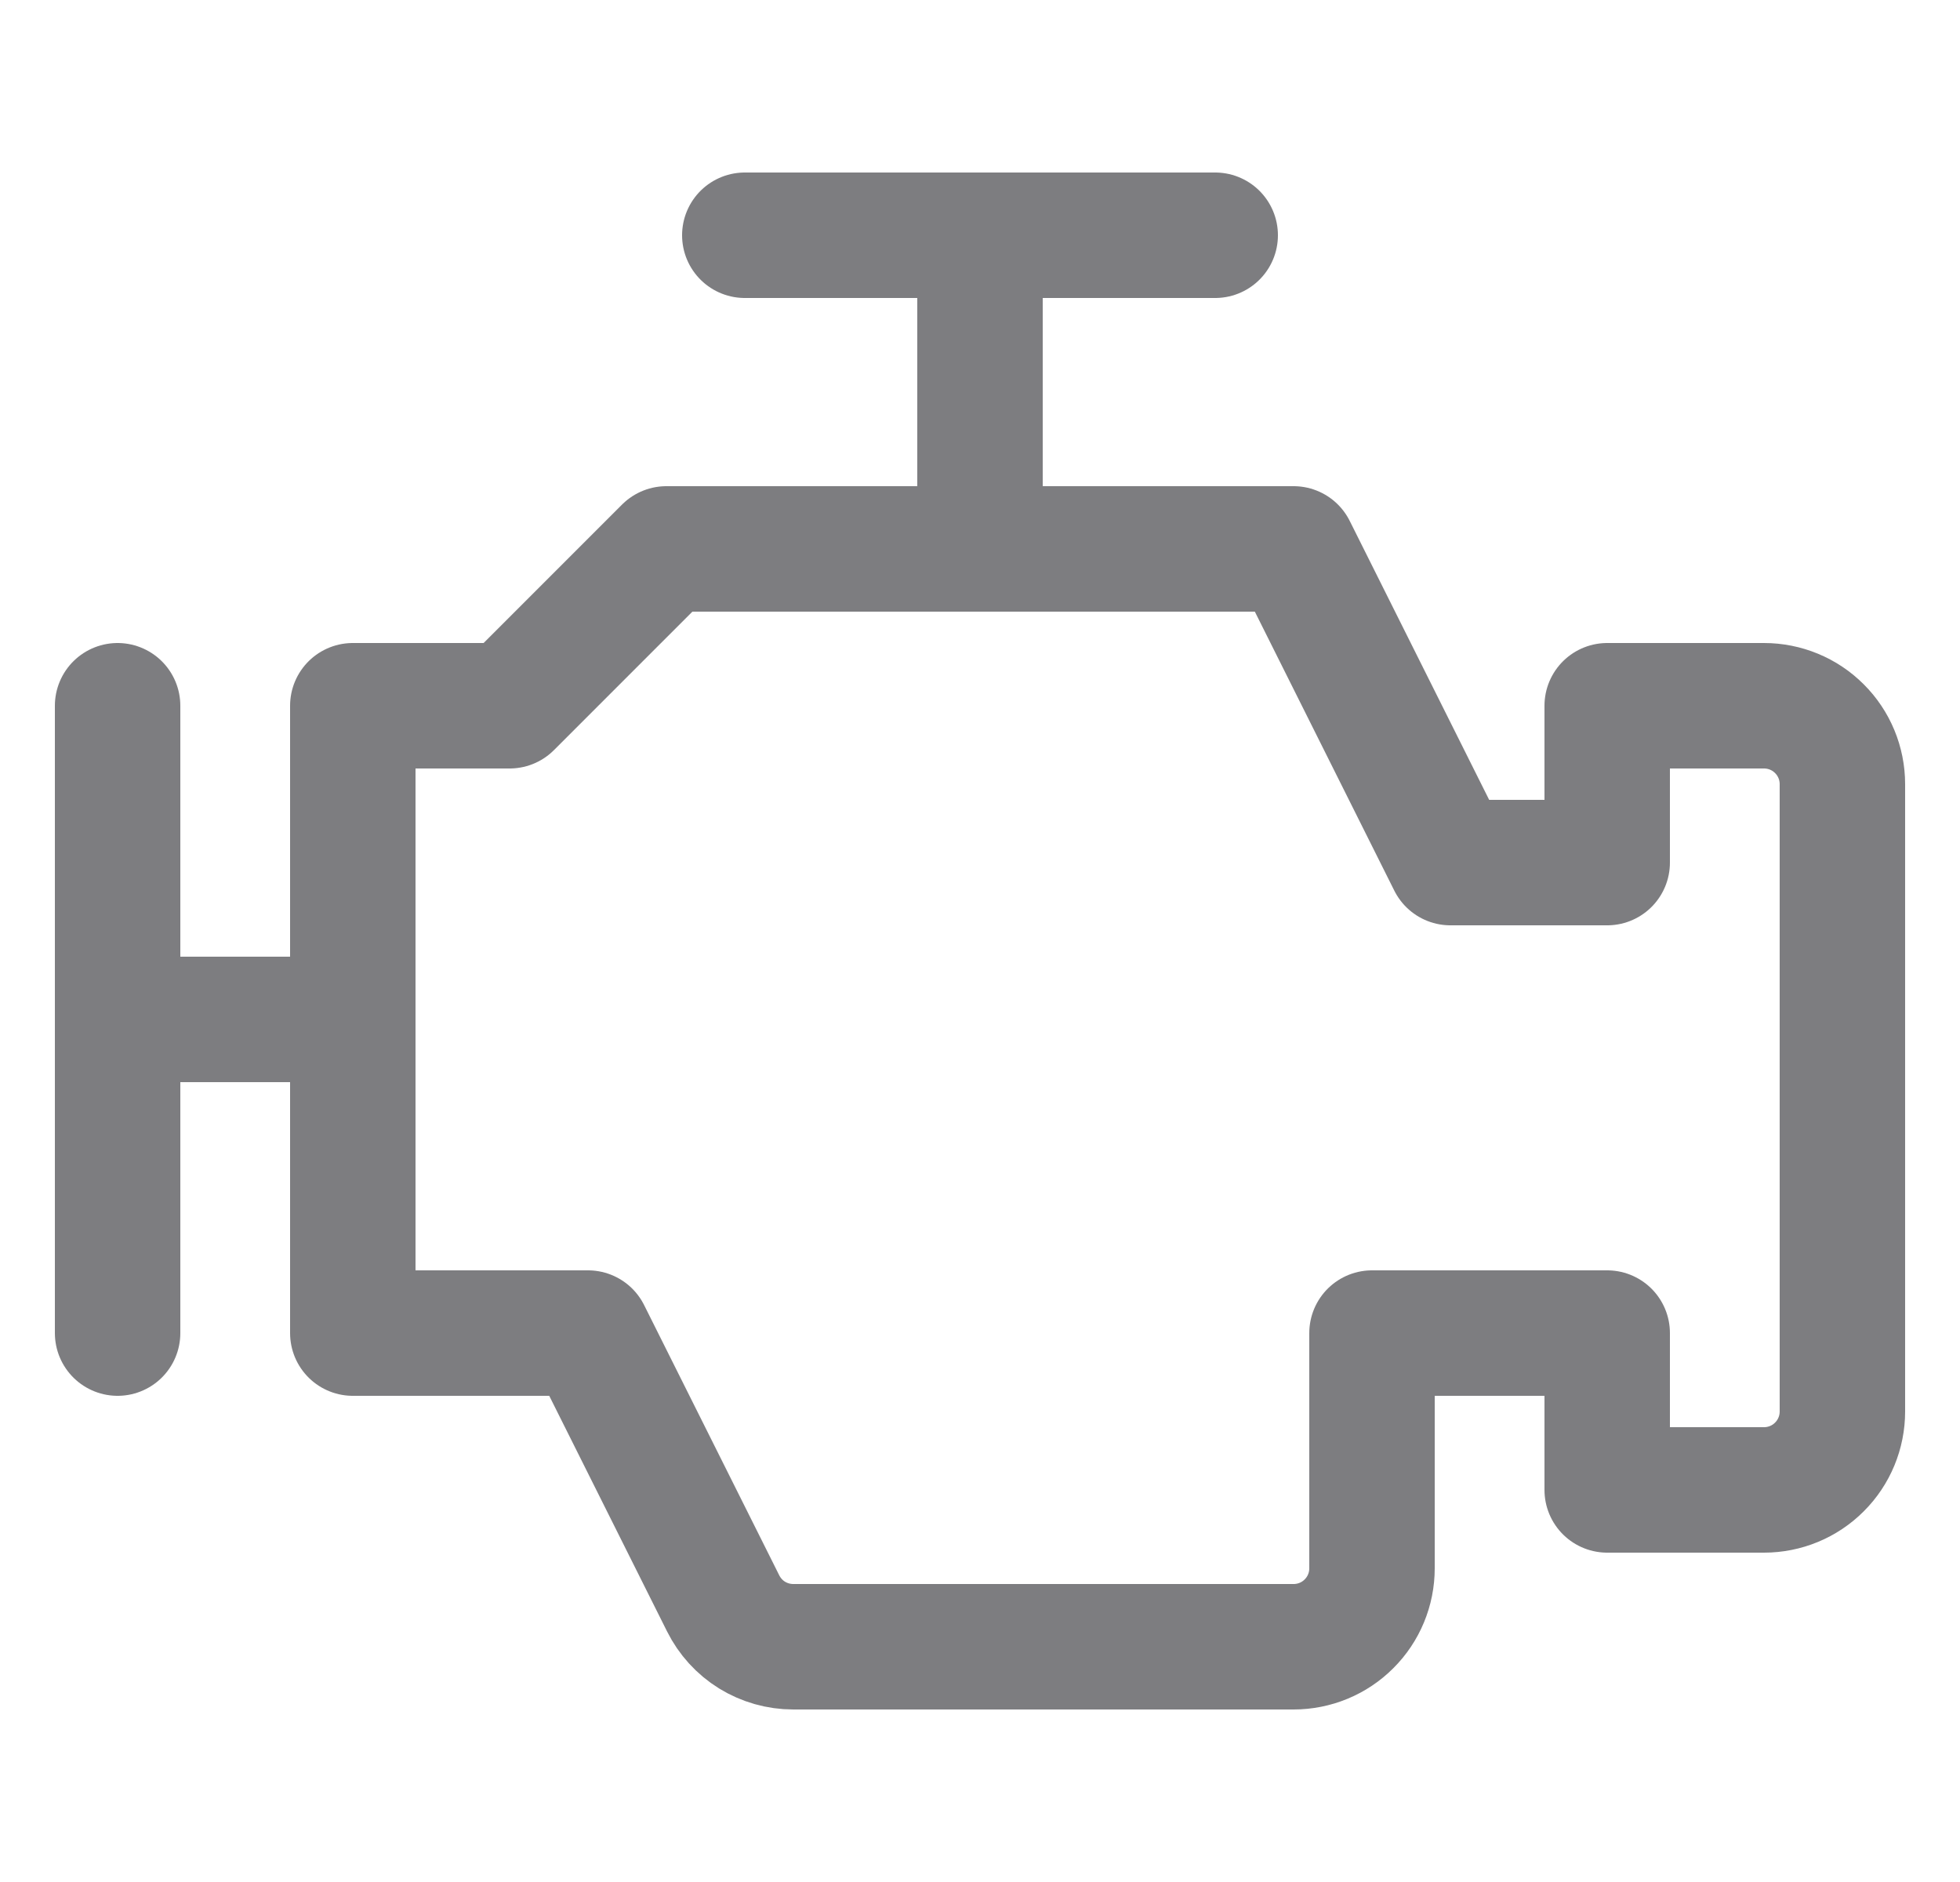
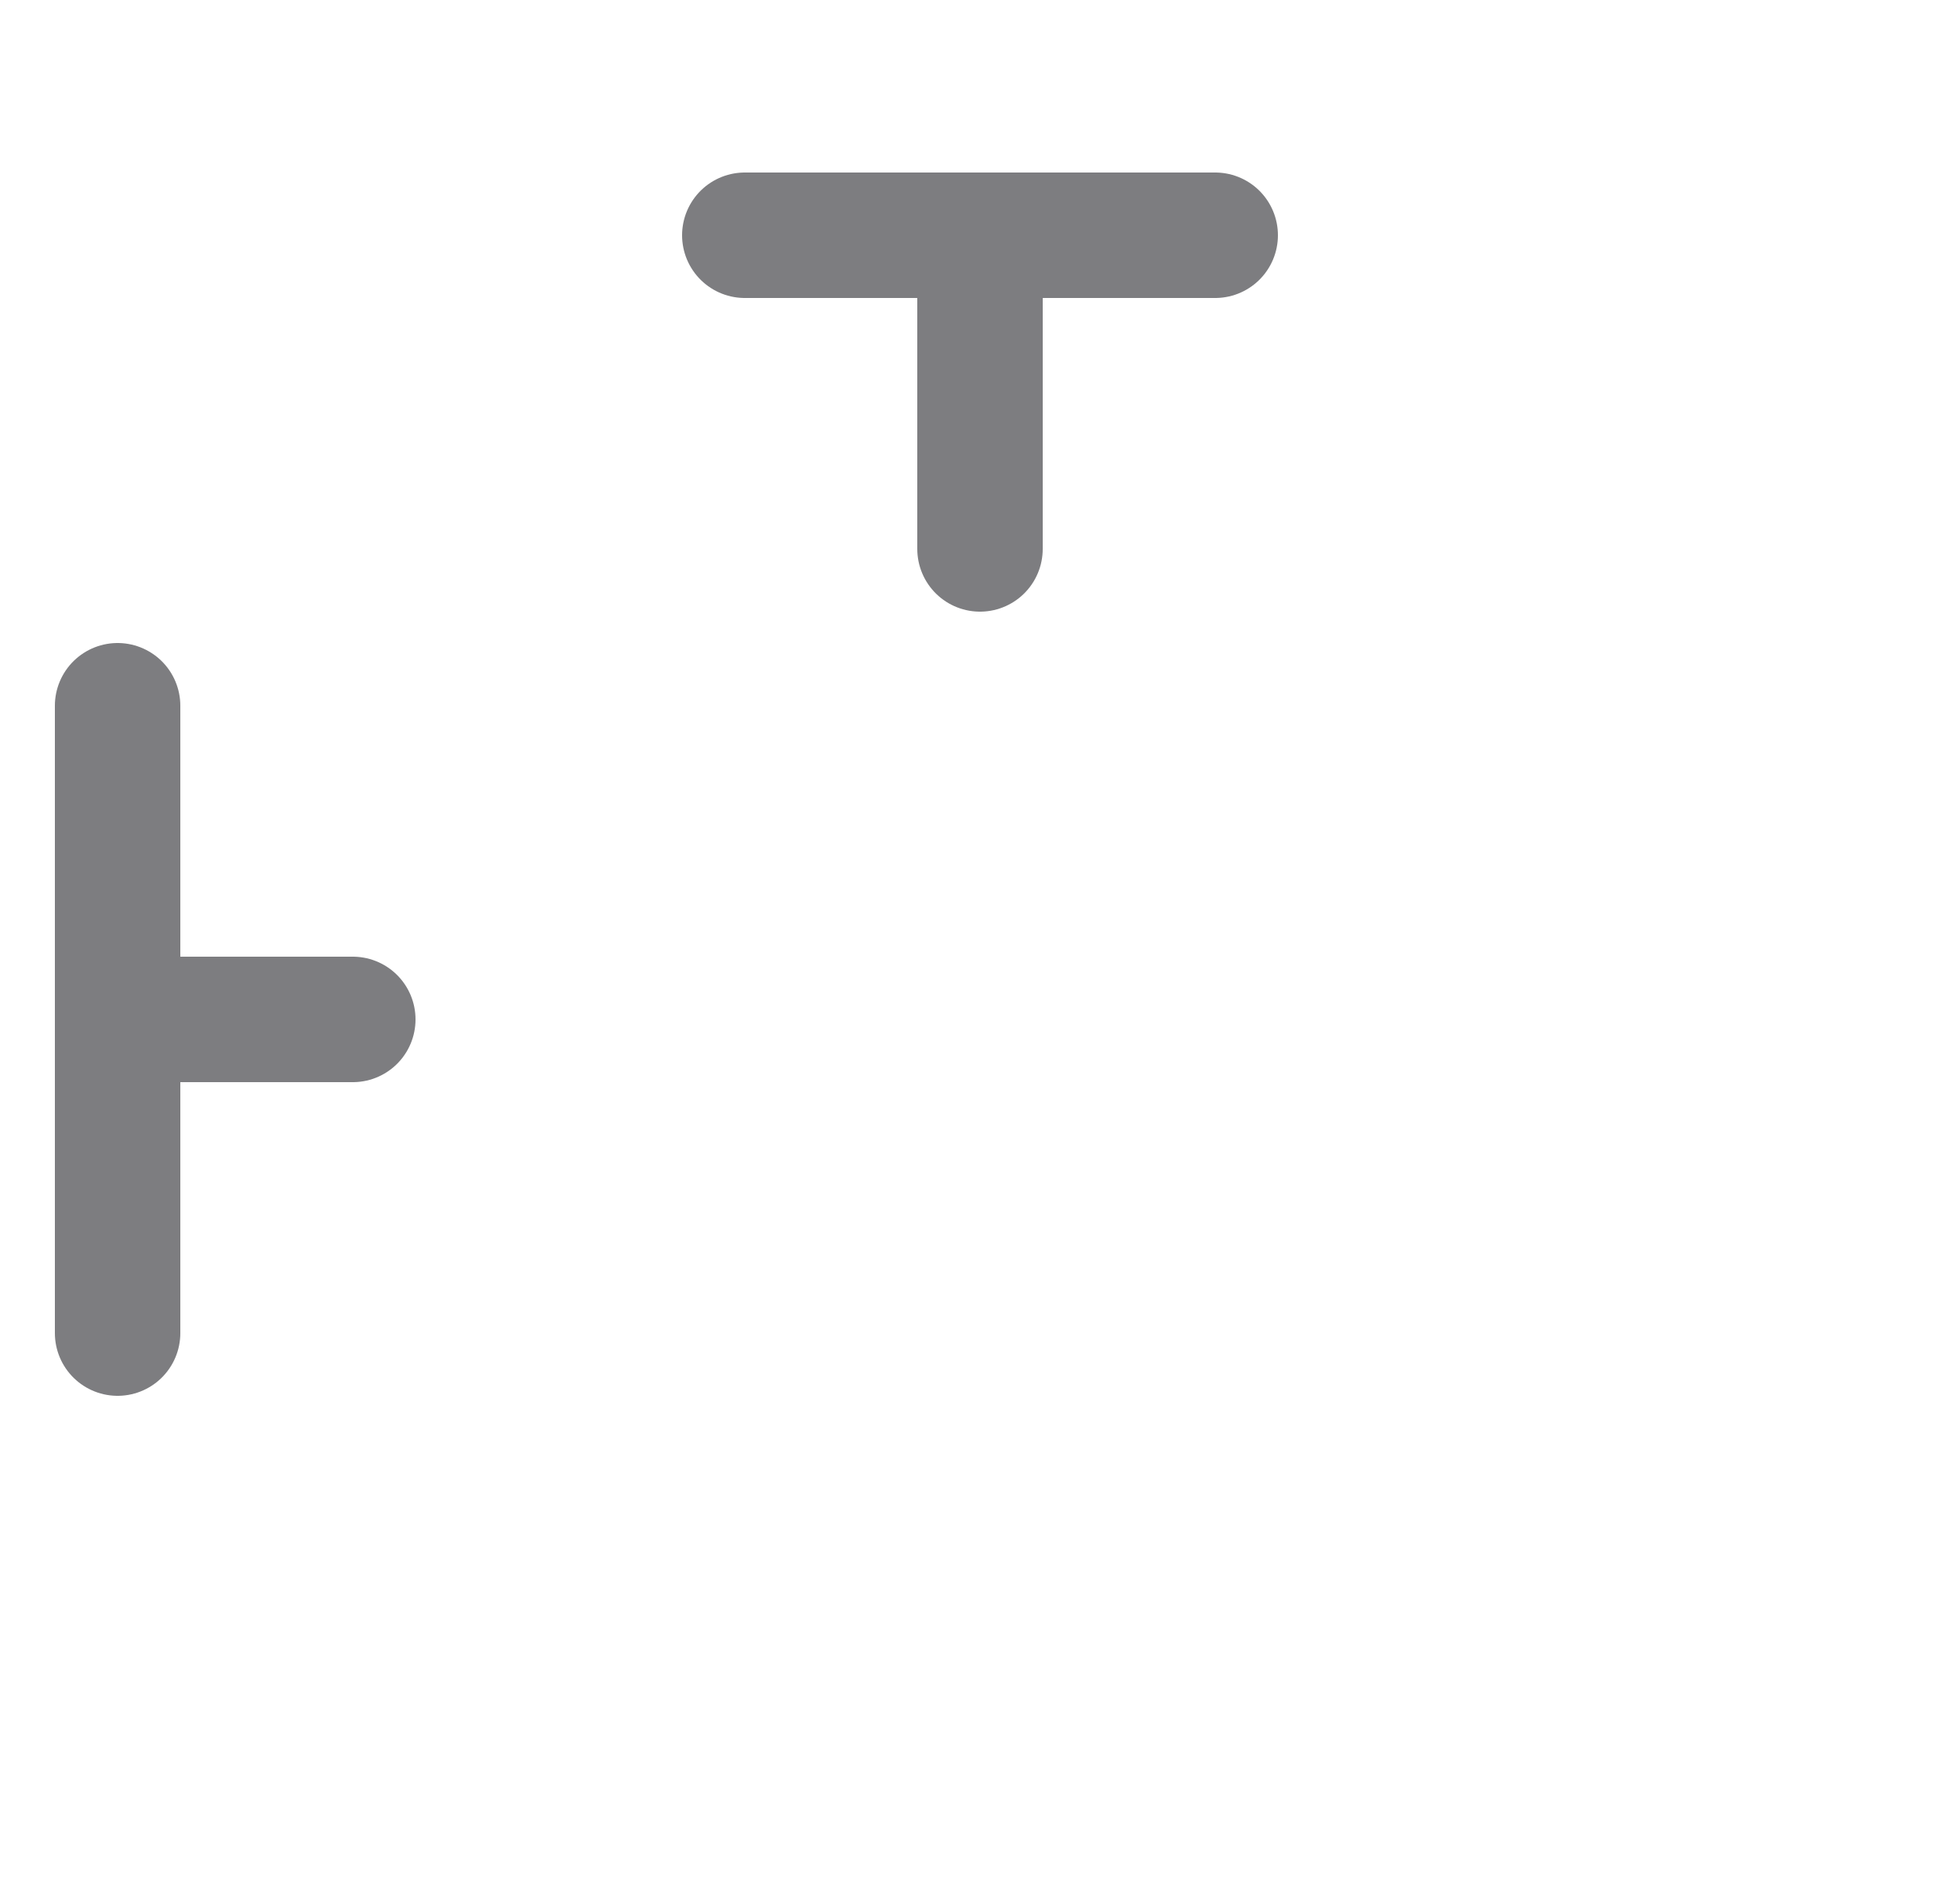
<svg xmlns="http://www.w3.org/2000/svg" width="25" height="24" viewBox="0 0 25 24" fill="none">
  <g clip-path="url(#clip0_3208_20433)">
    <path d="M1.5 9V17" stroke="#7D7D80" stroke-width="1.6" stroke-linecap="round" stroke-linejoin="round" />
    <path d="M12.5 3V7" stroke="#7D7D80" stroke-width="1.6" stroke-linecap="round" stroke-linejoin="round" />
    <path d="M9.5 3H15.5" stroke="#7D7D80" stroke-width="1.6" stroke-linecap="round" stroke-linejoin="round" />
-     <path d="M20.5 9V11H18.5L16.5 7H8.5L6.5 9H4.5V17H7.5L9.224 20.447C9.307 20.613 9.434 20.753 9.592 20.851C9.75 20.948 9.932 21 10.118 21H16.5C16.765 21 17.02 20.895 17.207 20.707C17.395 20.52 17.5 20.265 17.5 20V17H20.5V19H22.5C22.765 19 23.02 18.895 23.207 18.707C23.395 18.52 23.5 18.265 23.5 18V10C23.5 9.735 23.395 9.48 23.207 9.293C23.02 9.105 22.765 9 22.5 9H20.5Z" stroke="#7D7D80" stroke-width="1.6" stroke-linecap="round" stroke-linejoin="round" />
    <path d="M4.5 13H1.5" stroke="#7D7D80" stroke-width="1.6" stroke-linecap="round" stroke-linejoin="round" />
  </g>
  <defs>
    <clipPath id="clip0_3208_20433">
      <rect width="24" height="24" fill="white" transform="translate(0.5)" />
    </clipPath>
  </defs>
</svg>